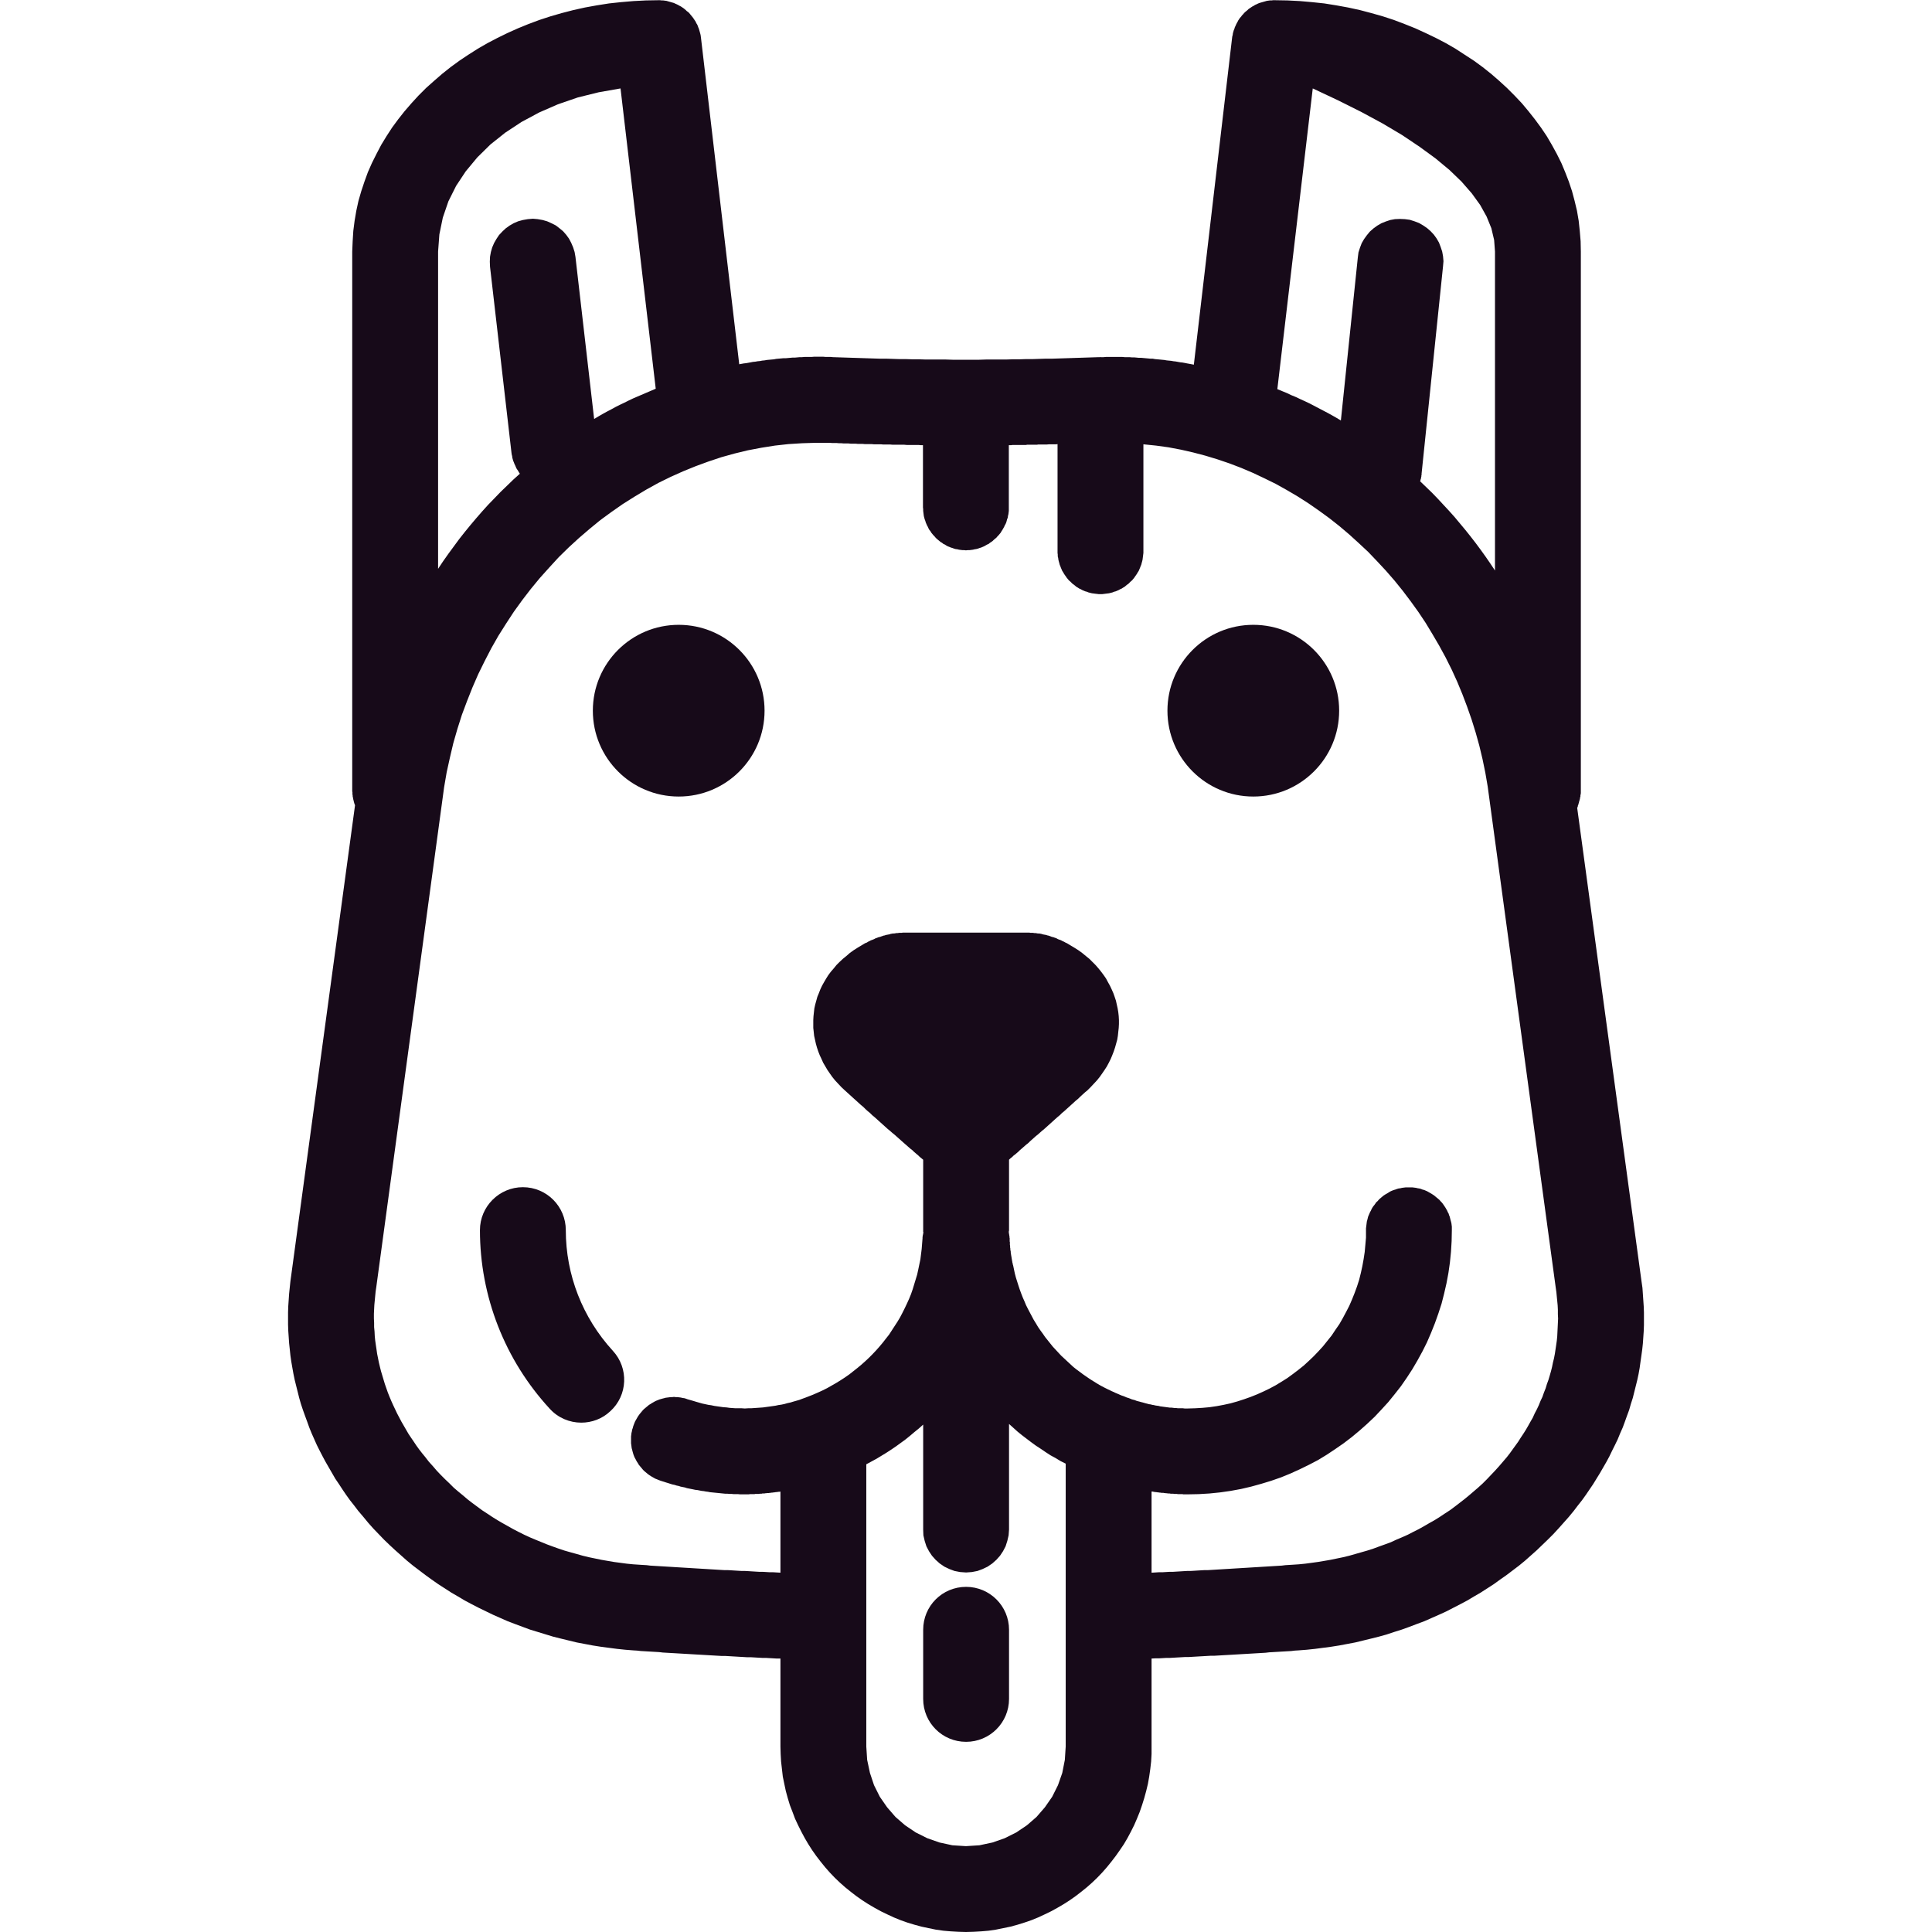
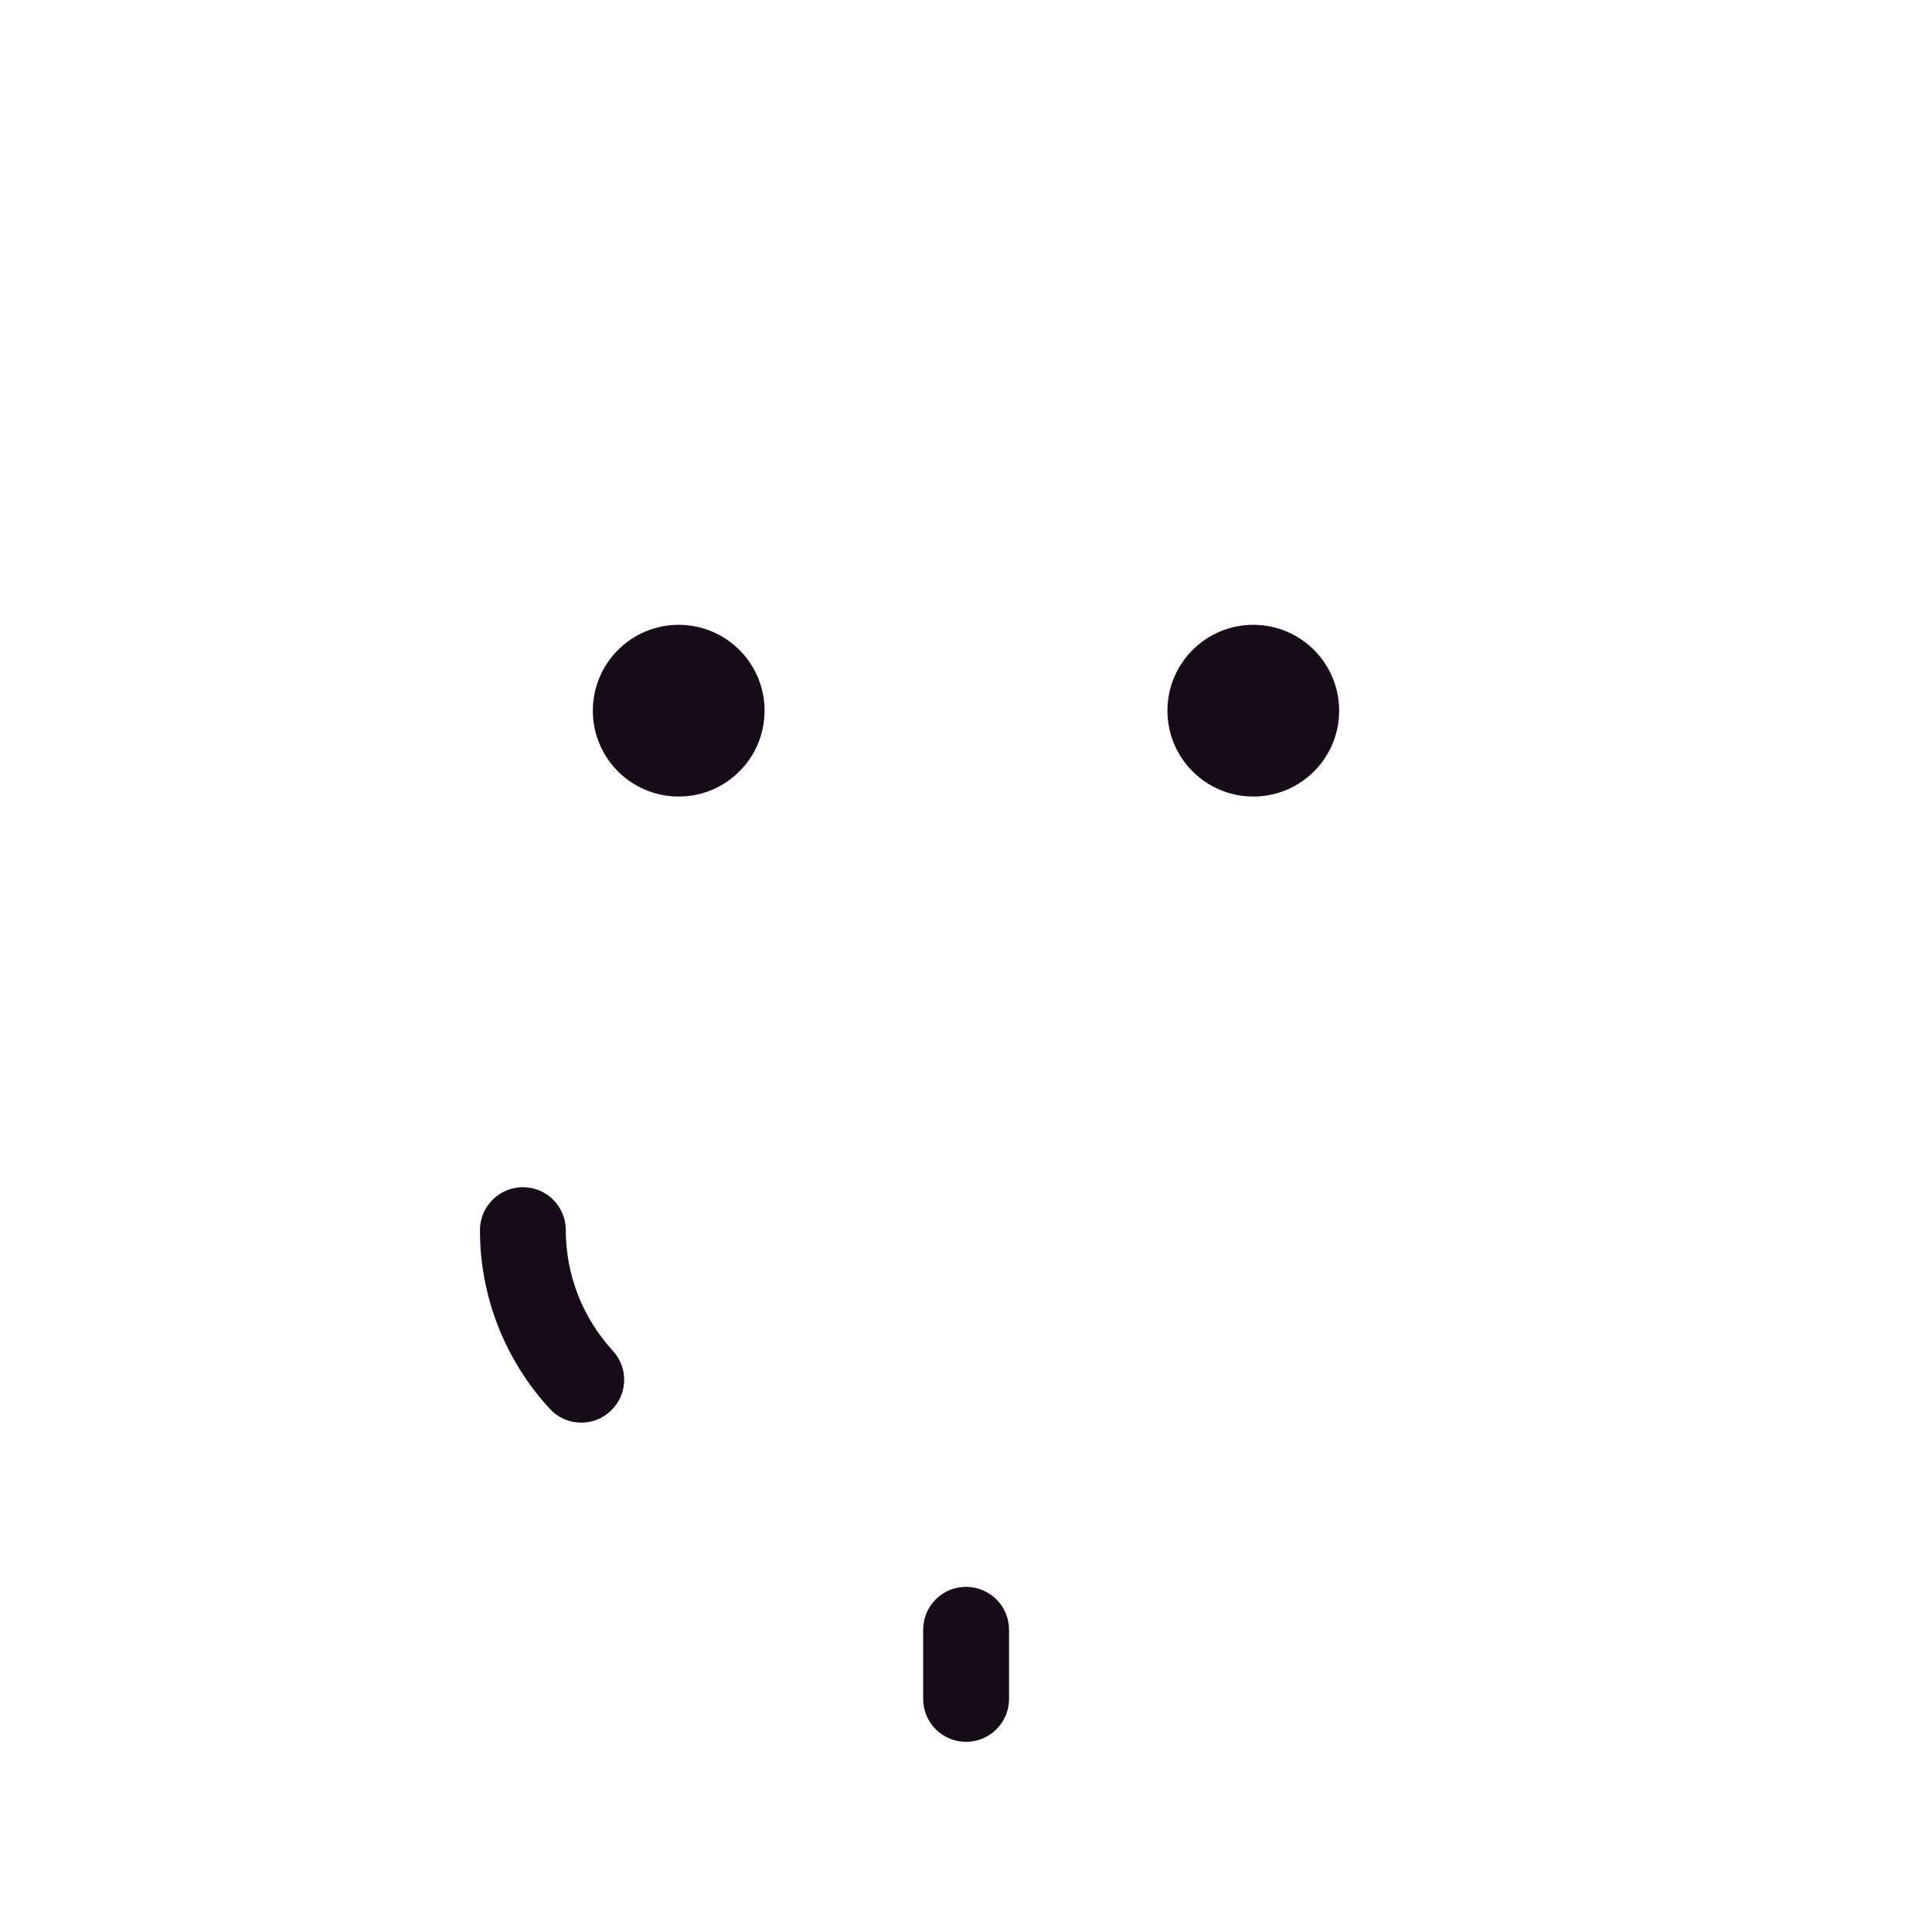
<svg xmlns="http://www.w3.org/2000/svg" xmlns:xlink="http://www.w3.org/1999/xlink" preserveAspectRatio="xMidYMid meet" viewBox="0 0 90.01 90.01" width="90.01" height="90.01">
  <defs>
    <path d="M24.36 55.31C23.26 55.31 22.36 56.21 22.36 57.31C22.36 60.4 23.52 63.36 25.61 65.63C26 66.06 26.54 66.28 27.08 66.28C27.56 66.28 28.05 66.11 28.43 65.75C29.25 65.01 29.3 63.74 28.55 62.93C27.14 61.39 26.36 59.4 26.36 57.31C26.36 56.21 25.47 55.31 24.36 55.31Z" id="c1dmIJLaPn" />
    <path d="M43.01 75.93C43.01 76.25 43.01 78.83 43.01 79.15C43.01 80.26 43.9 81.15 45.01 81.15C46.11 81.15 47.01 80.26 47.01 79.15C47.01 78.83 47.01 76.25 47.01 75.93C47.01 74.82 46.11 73.93 45.01 73.93C43.9 73.93 43.01 74.82 43.01 75.93Z" id="e1pbPUvsgK" />
-     <path d="M60.56 0.05L61.13 0.1L61.7 0.16L62.26 0.25L62.81 0.35L63.36 0.47L63.89 0.61L64.42 0.76L64.94 0.93L65.44 1.12L65.94 1.32L66.42 1.54L66.9 1.77L67.36 2.01L67.81 2.27L68.24 2.55L68.67 2.83L69.08 3.13L69.47 3.44L69.85 3.77L70.21 4.1L70.56 4.45L70.9 4.81L71.21 5.18L71.51 5.56L71.79 5.94L72.06 6.34L72.3 6.75L72.53 7.17L72.74 7.59L72.92 8.02L73.09 8.46L73.24 8.91L73.36 9.36L73.47 9.82L73.55 10.29L73.6 10.76L73.64 11.24L73.65 11.72L73.65 36.84L73.65 36.86L73.65 36.87L73.65 36.89L73.65 36.9L73.65 36.92L73.65 36.93L73.65 36.95L73.65 36.97L73.64 36.98L73.64 37L73.64 37.02L73.64 37.03L73.63 37.05L73.63 37.07L73.63 37.09L73.63 37.11L73.62 37.13L73.62 37.15L73.61 37.17L73.61 37.19L73.61 37.21L73.6 37.23L73.6 37.25L73.59 37.27L73.59 37.29L73.58 37.31L73.57 37.33L73.57 37.36L73.56 37.38L73.56 37.4L73.55 37.42L73.54 37.45L73.54 37.47L73.53 37.49L73.52 37.52L73.51 37.54L73.51 37.57L73.5 37.59L73.49 37.62L73.48 37.64L76.44 59.43L76.48 59.72L76.52 60L76.54 60.29L76.56 60.58L76.58 60.87L76.59 61.15L76.59 61.44L76.59 61.73L76.58 62.01L76.56 62.3L76.54 62.59L76.51 62.87L76.47 63.16L76.43 63.44L76.39 63.73L76.34 64.01L76.28 64.29L76.21 64.57L76.14 64.85L76.07 65.13L75.98 65.41L75.9 65.69L75.8 65.96L75.7 66.24L75.6 66.51L75.48 66.78L75.37 67.05L75.24 67.32L75.11 67.58L74.98 67.85L74.84 68.11L74.69 68.37L74.54 68.63L74.38 68.89L74.22 69.15L74.05 69.4L73.88 69.65L73.7 69.9L73.51 70.14L73.32 70.39L73.09 70.67L72.85 70.94L72.61 71.21L72.37 71.47L72.11 71.73L71.85 71.98L71.59 72.23L71.32 72.47L71.05 72.71L70.77 72.94L70.48 73.16L70.19 73.38L69.89 73.59L69.6 73.8L69.29 74L68.98 74.2L68.67 74.38L68.35 74.57L68.03 74.74L67.7 74.91L67.37 75.08L67.04 75.23L66.7 75.38L66.36 75.53L66.01 75.66L65.67 75.79L65.31 75.92L64.96 76.03L64.6 76.15L64.24 76.25L63.88 76.34L63.51 76.43L63.14 76.52L62.77 76.59L62.4 76.66L62.02 76.72L61.64 76.77L61.26 76.82L60.88 76.86L60.49 76.89L60.32 76.9L60.16 76.92L59.99 76.93L59.82 76.94L59.65 76.95L59.48 76.96L59.31 76.97L59.13 76.98L58.96 77L58.79 77.01L58.62 77.02L58.45 77.03L58.28 77.04L58.11 77.05L57.94 77.06L57.77 77.07L57.6 77.08L57.43 77.09L57.26 77.1L57.08 77.11L56.91 77.12L56.74 77.13L56.57 77.14L56.4 77.14L56.23 77.15L56.06 77.16L55.88 77.17L55.71 77.18L55.54 77.19L55.37 77.2L55.2 77.2L55.03 77.21L54.85 77.22L54.68 77.23L54.51 77.24L54.34 77.24L54.17 77.25L54 77.26L53.83 77.26L53.65 77.27L53.65 81.37L53.65 81.72L53.63 82.07L53.59 82.42L53.54 82.77L53.48 83.11L53.4 83.44L53.31 83.77L53.21 84.09L53.1 84.41L52.97 84.73L52.84 85.03L52.69 85.33L52.53 85.63L52.36 85.92L52.17 86.2L51.98 86.47L51.78 86.73L51.57 86.99L51.35 87.24L51.12 87.48L50.88 87.71L50.63 87.93L50.37 88.14L50.11 88.34L49.84 88.53L49.56 88.71L49.27 88.88L48.98 89.04L48.67 89.19L48.37 89.33L48.05 89.46L47.73 89.57L47.41 89.67L47.08 89.76L46.74 89.83L46.4 89.9L46.06 89.95L45.71 89.98L45.36 90L45 90.01L44.65 90L44.3 89.98L43.95 89.95L43.6 89.9L43.26 89.83L42.93 89.76L42.6 89.67L42.27 89.57L41.96 89.46L41.64 89.33L41.34 89.19L41.03 89.04L40.74 88.88L40.45 88.71L40.17 88.53L39.9 88.34L39.64 88.14L39.38 87.93L39.13 87.71L38.89 87.48L38.66 87.24L38.44 86.99L38.23 86.73L38.03 86.47L37.84 86.2L37.66 85.92L37.49 85.63L37.33 85.33L37.18 85.03L37.04 84.73L36.92 84.41L36.8 84.1L36.7 83.77L36.61 83.44L36.54 83.11L36.47 82.77L36.43 82.42L36.39 82.07L36.37 81.72L36.36 81.37L36.36 77.27L36.19 77.27L36.02 77.26L35.85 77.25L35.68 77.24L35.51 77.24L35.34 77.23L35.17 77.22L35 77.21L34.82 77.21L34.65 77.2L34.48 77.19L34.31 77.18L34.14 77.17L33.97 77.16L33.8 77.15L33.63 77.15L33.45 77.14L33.28 77.13L33.11 77.12L32.94 77.11L32.77 77.1L32.6 77.09L32.42 77.08L32.25 77.07L32.08 77.06L31.91 77.05L31.74 77.04L31.57 77.03L31.4 77.02L31.22 77.01L31.05 77L30.88 76.99L30.71 76.97L30.54 76.96L30.37 76.95L30.2 76.94L30.03 76.93L29.86 76.92L29.68 76.9L29.51 76.89L29.13 76.86L28.75 76.82L28.37 76.77L27.99 76.72L27.61 76.66L27.24 76.59L26.87 76.52L26.5 76.43L26.13 76.34L25.77 76.25L25.41 76.14L25.05 76.03L24.69 75.92L24.34 75.79L23.99 75.66L23.65 75.53L23.31 75.38L22.97 75.23L22.64 75.07L22.31 74.91L21.98 74.74L21.66 74.57L21.34 74.38L21.03 74.2L20.72 74L20.41 73.8L20.11 73.59L19.82 73.38L19.53 73.16L19.24 72.94L18.96 72.71L18.69 72.47L18.42 72.23L18.15 71.98L17.89 71.73L17.64 71.47L17.39 71.21L17.15 70.94L16.92 70.66L16.69 70.39L16.5 70.14L16.31 69.9L16.13 69.65L15.96 69.4L15.79 69.14L15.62 68.89L15.47 68.63L15.32 68.37L15.17 68.11L15.03 67.85L14.89 67.58L14.76 67.32L14.64 67.05L14.52 66.78L14.41 66.51L14.31 66.23L14.21 65.96L14.11 65.68L14.02 65.41L13.94 65.13L13.87 64.85L13.8 64.57L13.73 64.29L13.67 64L13.62 63.72L13.57 63.43L13.53 63.15L13.5 62.86L13.47 62.58L13.45 62.29L13.43 62L13.42 61.71L13.42 61.43L13.42 61.14L13.43 60.85L13.45 60.56L13.47 60.27L13.5 59.98L13.53 59.69L13.57 59.4L16.54 37.52L16.54 37.51L16.53 37.49L16.52 37.47L16.52 37.46L16.51 37.44L16.51 37.43L16.5 37.41L16.5 37.39L16.49 37.38L16.49 37.36L16.48 37.34L16.48 37.33L16.48 37.31L16.47 37.29L16.47 37.28L16.46 37.26L16.46 37.24L16.46 37.23L16.45 37.21L16.45 37.19L16.45 37.18L16.44 37.16L16.44 37.14L16.44 37.12L16.43 37.11L16.43 37.09L16.43 37.07L16.43 37.06L16.43 37.04L16.42 37.02L16.42 37L16.42 36.99L16.42 36.97L16.42 36.95L16.42 36.93L16.42 36.91L16.42 36.9L16.41 36.88L16.41 36.86L16.41 36.84L16.41 11.72L16.43 11.24L16.46 10.76L16.52 10.29L16.6 9.82L16.7 9.36L16.83 8.91L16.98 8.46L17.14 8.02L17.33 7.59L17.54 7.17L17.76 6.75L18.01 6.34L18.27 5.94L18.55 5.56L18.85 5.18L19.17 4.81L19.5 4.45L19.85 4.1L20.22 3.77L20.6 3.44L20.99 3.13L21.4 2.83L21.82 2.55L22.26 2.27L22.71 2.01L23.17 1.77L23.64 1.54L24.13 1.32L24.62 1.12L25.13 0.93L25.65 0.76L26.17 0.61L26.71 0.47L27.25 0.35L27.8 0.25L28.37 0.16L28.93 0.1L29.51 0.05L30.09 0.02L30.68 0.01L30.75 0.01L30.83 0.02L30.9 0.02L30.97 0.03L31.05 0.04L31.12 0.06L31.19 0.08L31.26 0.1L31.33 0.12L31.4 0.14L31.46 0.17L31.53 0.2L31.59 0.23L31.66 0.27L31.72 0.3L31.78 0.34L31.84 0.38L31.89 0.42L31.95 0.47L32 0.52L32.06 0.56L32.11 0.61L32.16 0.67L32.2 0.72L32.25 0.78L32.29 0.83L32.33 0.89L32.37 0.95L32.41 1.01L32.44 1.08L32.48 1.14L32.51 1.21L32.53 1.27L32.56 1.34L32.58 1.41L32.6 1.48L32.62 1.55L32.64 1.63L32.65 1.7L32.66 1.78L34.44 16.97L34.55 16.95L34.66 16.93L34.76 16.92L34.87 16.9L34.98 16.88L35.08 16.86L35.19 16.85L35.3 16.83L35.41 16.82L35.51 16.8L35.62 16.79L35.73 16.77L35.84 16.76L35.95 16.75L36.06 16.74L36.16 16.72L36.27 16.71L36.38 16.7L36.49 16.69L36.6 16.69L36.71 16.68L36.82 16.67L36.93 16.66L37.04 16.66L37.15 16.65L37.26 16.64L37.37 16.64L37.48 16.63L37.59 16.63L37.7 16.63L37.81 16.63L37.92 16.62L38.03 16.62L38.14 16.62L38.25 16.62L38.36 16.62L38.47 16.63L38.59 16.63L38.7 16.63L38.81 16.64L39.12 16.65L39.43 16.66L39.73 16.67L40.04 16.68L40.35 16.69L40.66 16.7L40.97 16.71L41.28 16.71L41.59 16.72L41.9 16.73L42.21 16.73L42.52 16.74L42.83 16.74L43.14 16.75L43.45 16.75L43.76 16.75L44.07 16.75L44.38 16.76L44.69 16.76L45 16.76L45.31 16.76L45.62 16.76L45.93 16.75L46.24 16.75L46.55 16.75L46.86 16.75L47.17 16.74L47.48 16.74L47.79 16.73L48.1 16.73L48.41 16.72L48.72 16.71L49.03 16.71L49.34 16.7L49.65 16.69L49.96 16.68L50.26 16.67L50.57 16.66L50.88 16.65L51.19 16.64L51.2 16.64L51.22 16.64L51.24 16.64L51.25 16.64L51.26 16.63L51.27 16.63L51.28 16.64L51.29 16.64L51.29 16.64L51.3 16.64L51.41 16.64L51.52 16.63L51.63 16.63L51.74 16.63L51.85 16.63L51.96 16.63L52.07 16.63L52.18 16.63L52.29 16.63L52.4 16.64L52.51 16.64L52.62 16.64L52.73 16.65L52.84 16.65L52.95 16.66L53.05 16.67L53.16 16.67L53.27 16.68L53.38 16.69L53.49 16.7L53.59 16.71L53.7 16.71L53.81 16.73L53.92 16.74L54.03 16.75L54.13 16.76L54.24 16.77L54.35 16.79L54.45 16.8L54.56 16.81L54.67 16.83L54.77 16.84L54.88 16.86L54.99 16.88L55.09 16.89L55.2 16.91L55.3 16.93L55.41 16.95L55.52 16.97L55.62 16.99L57.4 1.78L57.41 1.7L57.43 1.63L57.44 1.55L57.46 1.48L57.48 1.41L57.51 1.34L57.53 1.27L57.56 1.21L57.59 1.14L57.62 1.08L57.66 1.01L57.69 0.95L57.73 0.89L57.77 0.83L57.82 0.78L57.86 0.72L57.91 0.67L57.96 0.61L58.01 0.56L58.06 0.52L58.12 0.47L58.17 0.42L58.23 0.38L58.29 0.34L58.35 0.3L58.41 0.27L58.47 0.23L58.54 0.2L58.6 0.17L58.67 0.14L58.74 0.12L58.81 0.1L58.88 0.08L58.95 0.06L59.02 0.04L59.09 0.03L59.16 0.02L59.24 0.02L59.31 0.01L59.39 0.01L59.98 0.02L60.56 0.05ZM46.99 71.53L46.93 71.79L46.85 72.04L46.73 72.27L46.59 72.48L46.42 72.67L46.23 72.84L46.01 72.99L45.78 73.1L45.54 73.19L45.28 73.24L45.01 73.26L44.73 73.24L44.47 73.19L44.23 73.1L44 72.99L43.78 72.84L43.59 72.67L43.42 72.48L43.28 72.27L43.16 72.04L43.08 71.79L43.02 71.53L43.01 71.26L43.01 66.37L42.81 66.55L42.6 66.72L42.4 66.89L42.19 67.06L41.97 67.22L41.75 67.38L41.53 67.53L41.3 67.68L41.07 67.82L40.84 67.96L40.6 68.09L40.36 68.22L40.36 81.37L40.4 81.99L40.53 82.6L40.72 83.17L40.99 83.71L41.33 84.2L41.72 84.65L42.17 85.04L42.66 85.37L43.2 85.64L43.77 85.84L44.37 85.97L45 86.01L45.63 85.97L46.24 85.84L46.81 85.64L47.35 85.37L47.84 85.04L48.29 84.65L48.68 84.2L49.02 83.71L49.29 83.17L49.49 82.6L49.61 81.99L49.65 81.37L49.65 68.19L49.41 68.07L49.18 67.93L48.94 67.8L48.71 67.65L48.49 67.5L48.26 67.35L48.04 67.19L47.83 67.03L47.62 66.87L47.41 66.7L47.21 66.52L47.01 66.34L47.01 71.26L46.99 71.53ZM53.98 73.25L54.15 73.25L54.31 73.24L54.48 73.23L54.64 73.23L54.8 73.22L54.97 73.21L55.13 73.2L55.3 73.19L55.46 73.19L55.63 73.18L55.79 73.17L55.95 73.16L56.12 73.15L56.28 73.15L56.45 73.14L56.61 73.13L56.77 73.12L56.94 73.11L57.1 73.1L57.27 73.09L57.43 73.08L57.59 73.07L57.76 73.06L57.92 73.05L58.09 73.04L58.25 73.03L58.41 73.02L58.58 73.01L58.74 73L58.9 72.99L59.07 72.98L59.23 72.97L59.39 72.96L59.56 72.95L59.72 72.94L59.88 72.92L60.04 72.91L60.21 72.9L60.51 72.88L60.81 72.85L61.11 72.81L61.4 72.77L61.7 72.72L61.99 72.67L62.28 72.61L62.57 72.55L62.86 72.48L63.14 72.4L63.42 72.32L63.7 72.24L63.98 72.15L64.25 72.05L64.53 71.95L64.8 71.85L65.06 71.73L65.32 71.62L65.59 71.5L65.84 71.37L66.1 71.24L66.35 71.1L66.59 70.96L66.84 70.82L67.08 70.67L67.32 70.51L67.55 70.36L67.78 70.19L68 70.02L68.22 69.85L68.44 69.67L68.65 69.49L68.86 69.31L69.07 69.12L69.27 68.92L69.46 68.72L69.65 68.52L69.84 68.31L70.02 68.1L70.2 67.89L70.34 67.71L70.47 67.53L70.6 67.35L70.73 67.17L70.85 66.98L70.97 66.8L71.09 66.61L71.2 66.42L71.3 66.24L71.41 66.05L71.5 65.85L71.6 65.66L71.69 65.47L71.77 65.27L71.86 65.08L71.93 64.88L72.01 64.68L72.07 64.48L72.14 64.29L72.2 64.09L72.26 63.88L72.31 63.68L72.35 63.48L72.4 63.28L72.44 63.07L72.47 62.87L72.5 62.67L72.53 62.46L72.55 62.26L72.56 62.05L72.57 61.85L72.58 61.64L72.59 61.43L72.58 61.23L72.58 61.02L72.57 60.82L72.55 60.61L72.53 60.41L72.51 60.2L72.48 59.99L69.31 36.64L69.2 36L69.07 35.37L68.92 34.74L68.75 34.13L68.56 33.52L68.35 32.92L68.13 32.34L67.89 31.76L67.63 31.19L67.35 30.63L67.05 30.08L66.74 29.55L66.42 29.02L66.08 28.51L65.72 28.01L65.35 27.52L64.97 27.05L64.57 26.59L64.16 26.15L63.74 25.71L63.3 25.3L62.86 24.9L62.4 24.51L61.93 24.14L61.45 23.79L60.96 23.45L60.46 23.13L59.95 22.83L59.43 22.54L58.9 22.28L58.37 22.03L57.83 21.8L57.28 21.59L56.72 21.4L56.16 21.23L55.59 21.08L55.02 20.95L54.44 20.84L53.86 20.76L53.27 20.7L53.27 25.68L53.27 25.76L53.26 25.84L53.25 25.92L53.24 26L53.23 26.08L53.21 26.16L53.19 26.23L53.17 26.31L53.14 26.38L53.11 26.46L53.08 26.53L53.05 26.6L53.01 26.66L52.97 26.73L52.93 26.79L52.88 26.86L52.84 26.92L52.79 26.98L52.74 27.04L52.68 27.09L52.63 27.14L52.57 27.2L52.51 27.24L52.45 27.29L52.39 27.34L52.32 27.38L52.26 27.42L52.19 27.45L52.12 27.49L52.05 27.52L51.98 27.55L51.9 27.57L51.83 27.6L51.75 27.62L51.67 27.64L51.59 27.65L51.51 27.66L51.43 27.67L51.35 27.68L51.27 27.68L51.19 27.68L51.11 27.67L51.02 27.66L50.95 27.65L50.87 27.64L50.79 27.62L50.71 27.6L50.64 27.57L50.56 27.55L50.49 27.52L50.42 27.49L50.35 27.45L50.28 27.42L50.22 27.38L50.15 27.34L50.09 27.29L50.03 27.24L49.97 27.2L49.91 27.14L49.86 27.09L49.8 27.04L49.75 26.98L49.7 26.92L49.66 26.86L49.61 26.79L49.57 26.73L49.53 26.66L49.49 26.6L49.46 26.53L49.43 26.46L49.4 26.38L49.37 26.31L49.35 26.23L49.33 26.16L49.31 26.08L49.3 26L49.28 25.92L49.28 25.84L49.27 25.76L49.27 25.68L49.27 20.69L49.21 20.7L49.16 20.7L49.1 20.7L49.04 20.7L48.99 20.7L48.93 20.7L48.87 20.7L48.76 20.71L48.7 20.71L48.65 20.71L48.59 20.71L48.53 20.71L48.48 20.71L48.42 20.71L48.36 20.71L48.31 20.72L48.25 20.72L48.19 20.72L48.14 20.72L48.08 20.72L48.02 20.72L47.97 20.72L47.91 20.72L47.85 20.72L47.8 20.73L47.74 20.73L47.68 20.73L47.63 20.73L47.57 20.73L47.51 20.73L47.46 20.73L47.4 20.73L47.34 20.73L47.29 20.73L47.23 20.73L47.17 20.73L47.12 20.74L47.06 20.74L47 20.74L47 23.64L47 23.72L47 23.8L46.99 23.88L46.98 23.96L46.96 24.04L46.95 24.12L46.92 24.19L46.9 24.27L46.88 24.34L46.85 24.41L46.81 24.48L46.78 24.55L46.74 24.62L46.7 24.69L46.66 24.75L46.62 24.82L46.57 24.88L46.52 24.94L46.47 24.99L46.42 25.05L46.36 25.1L46.3 25.15L46.25 25.2L46.18 25.25L46.12 25.29L46.06 25.34L45.99 25.37L45.92 25.41L45.85 25.45L45.78 25.48L45.71 25.51L45.64 25.53L45.56 25.56L45.48 25.58L45.41 25.59L45.33 25.61L45.25 25.62L45.17 25.63L45.09 25.63L45 25.64L44.92 25.63L44.84 25.63L44.76 25.62L44.68 25.61L44.6 25.59L44.52 25.58L44.45 25.56L44.37 25.53L44.3 25.51L44.23 25.48L44.15 25.45L44.08 25.41L44.02 25.37L43.95 25.34L43.89 25.29L43.82 25.25L43.76 25.2L43.7 25.15L43.64 25.1L43.59 25.05L43.54 24.99L43.49 24.94L43.44 24.88L43.39 24.82L43.35 24.75L43.3 24.69L43.26 24.62L43.23 24.55L43.19 24.48L43.16 24.41L43.13 24.34L43.11 24.27L43.08 24.19L43.06 24.12L43.04 24.04L43.03 23.96L43.02 23.88L43.01 23.8L43.01 23.72L43 23.64L43 20.74L42.89 20.74L42.79 20.73L42.68 20.73L42.57 20.73L42.46 20.73L42.35 20.73L42.24 20.73L42.13 20.72L42.02 20.72L41.92 20.72L41.81 20.72L41.7 20.72L41.59 20.72L41.48 20.71L41.37 20.71L41.26 20.71L41.15 20.71L41.05 20.7L40.94 20.7L40.83 20.7L40.72 20.7L40.61 20.69L40.5 20.69L40.39 20.69L40.29 20.69L40.18 20.68L40.07 20.68L39.96 20.68L39.85 20.67L39.74 20.67L39.63 20.67L39.53 20.66L39.42 20.66L39.31 20.66L39.2 20.65L39.09 20.65L38.98 20.64L38.88 20.64L38.77 20.64L38.66 20.63L38.01 20.63L37.37 20.65L36.73 20.69L36.1 20.76L35.47 20.86L34.84 20.98L34.22 21.13L33.61 21.3L33.01 21.5L32.41 21.72L31.82 21.96L31.24 22.22L30.67 22.5L30.11 22.81L29.56 23.14L29.02 23.48L28.49 23.85L27.97 24.23L27.47 24.64L26.98 25.06L26.5 25.5L26.03 25.96L25.59 26.44L25.15 26.93L24.73 27.44L24.33 27.96L23.94 28.5L23.58 29.05L23.22 29.62L22.89 30.2L22.58 30.8L22.28 31.41L22.01 32.03L21.76 32.66L21.52 33.3L21.31 33.96L21.12 34.62L20.96 35.3L20.81 35.98L20.69 36.68L17.53 59.97L17.5 60.17L17.48 60.38L17.46 60.59L17.44 60.8L17.43 61L17.42 61.21L17.42 61.42L17.43 61.63L17.43 61.83L17.45 62.04L17.46 62.25L17.48 62.45L17.51 62.66L17.54 62.86L17.57 63.07L17.61 63.27L17.65 63.47L17.7 63.68L17.75 63.88L17.81 64.08L17.87 64.28L17.93 64.48L18 64.68L18.07 64.88L18.15 65.08L18.23 65.27L18.32 65.47L18.41 65.66L18.5 65.85L18.6 66.04L18.7 66.23L18.81 66.42L18.92 66.61L19.03 66.8L19.15 66.98L19.28 67.17L19.4 67.35L19.53 67.53L19.67 67.71L19.81 67.88L19.98 68.1L20.17 68.31L20.35 68.52L20.54 68.72L20.74 68.92L20.94 69.11L21.14 69.31L21.35 69.49L21.57 69.67L21.78 69.85L22 70.02L22.23 70.19L22.46 70.36L22.69 70.51L22.93 70.67L23.17 70.82L23.41 70.96L23.66 71.1L23.91 71.24L24.16 71.37L24.42 71.5L24.68 71.62L24.94 71.73L25.21 71.84L25.48 71.95L25.75 72.05L26.03 72.15L26.3 72.24L26.58 72.32L26.87 72.4L27.15 72.48L27.44 72.55L27.73 72.61L28.02 72.67L28.31 72.72L28.6 72.77L28.9 72.81L29.2 72.85L29.5 72.88L29.8 72.9L29.96 72.91L30.13 72.92L30.29 72.94L30.45 72.95L30.62 72.96L30.78 72.97L30.95 72.98L31.11 72.99L31.28 73L31.44 73.01L31.6 73.02L31.77 73.03L31.93 73.04L32.1 73.05L32.26 73.06L32.42 73.07L32.59 73.08L32.75 73.09L32.92 73.1L33.08 73.11L33.25 73.12L33.41 73.13L33.57 73.14L33.74 73.15L33.9 73.15L34.07 73.16L34.23 73.17L34.39 73.18L34.56 73.19L34.72 73.19L34.89 73.2L35.05 73.21L35.21 73.22L35.38 73.23L35.54 73.23L35.71 73.24L35.87 73.25L36.03 73.25L36.2 73.26L36.36 73.27L36.36 69.49L36.32 69.5L36.28 69.5L36.23 69.51L36.19 69.51L36.15 69.52L36.11 69.52L36.07 69.53L36.03 69.53L35.98 69.54L35.94 69.54L35.9 69.55L35.86 69.55L35.82 69.56L35.78 69.56L35.73 69.56L35.69 69.57L35.65 69.57L35.61 69.58L35.57 69.58L35.52 69.58L35.48 69.59L35.44 69.59L35.4 69.59L35.36 69.6L35.31 69.6L35.27 69.6L35.23 69.6L35.19 69.6L35.15 69.61L35.1 69.61L35.06 69.61L35.02 69.61L34.98 69.61L34.93 69.61L34.89 69.62L34.85 69.62L34.81 69.62L34.77 69.62L34.72 69.62L34.68 69.62L34.58 69.62L34.48 69.62L34.38 69.61L34.28 69.61L34.18 69.61L34.08 69.6L33.98 69.6L33.88 69.59L33.78 69.59L33.68 69.58L33.58 69.57L33.48 69.56L33.38 69.55L33.28 69.54L33.18 69.53L33.08 69.52L32.98 69.5L32.89 69.49L32.79 69.47L32.69 69.46L32.59 69.44L32.49 69.42L32.39 69.41L32.3 69.39L32.2 69.37L32.1 69.35L32 69.33L31.91 69.3L31.81 69.28L31.71 69.26L31.62 69.23L31.52 69.21L31.43 69.18L31.33 69.16L31.23 69.13L31.14 69.1L31.04 69.07L30.95 69.04L30.85 69.01L30.76 68.98L30.68 68.95L30.61 68.92L30.53 68.89L30.46 68.85L30.39 68.81L30.32 68.77L30.26 68.73L30.19 68.68L30.13 68.63L30.07 68.58L30.01 68.53L29.96 68.48L29.91 68.42L29.86 68.36L29.81 68.3L29.76 68.24L29.72 68.17L29.68 68.11L29.64 68.04L29.61 67.98L29.57 67.91L29.54 67.84L29.51 67.76L29.49 67.69L29.47 67.62L29.45 67.54L29.43 67.47L29.42 67.39L29.41 67.31L29.4 67.24L29.4 67.16L29.4 67.08L29.4 67L29.4 66.92L29.41 66.84L29.42 66.76L29.44 66.68L29.45 66.61L29.48 66.53L29.5 66.45L29.53 66.37L29.56 66.29L29.59 66.22L29.63 66.15L29.67 66.08L29.71 66.01L29.75 65.95L29.8 65.88L29.85 65.82L29.9 65.76L29.95 65.7L30 65.65L30.06 65.6L30.12 65.55L30.18 65.5L30.24 65.45L30.31 65.41L30.37 65.37L30.44 65.33L30.51 65.29L30.57 65.26L30.65 65.23L30.72 65.2L30.79 65.18L30.86 65.16L30.94 65.14L31.01 65.12L31.09 65.11L31.17 65.1L31.24 65.09L31.32 65.09L31.4 65.08L31.48 65.09L31.56 65.09L31.64 65.1L31.72 65.11L31.8 65.13L31.88 65.14L31.95 65.16L32.03 65.19L32.17 65.23L32.31 65.27L32.44 65.31L32.58 65.35L32.72 65.39L32.86 65.42L33 65.45L33.14 65.47L33.28 65.5L33.42 65.52L33.56 65.54L33.7 65.56L33.85 65.57L33.99 65.59L34.13 65.6L34.27 65.61L34.42 65.61L34.56 65.61L34.7 65.62L34.85 65.61L34.99 65.61L35.13 65.6L35.28 65.59L35.42 65.58L35.56 65.57L35.7 65.55L35.85 65.53L35.99 65.51L36.13 65.49L36.27 65.46L36.41 65.44L36.55 65.41L36.69 65.37L36.83 65.34L36.96 65.3L37.1 65.26L37.24 65.22L37.37 65.17L37.51 65.12L37.64 65.07L37.87 64.98L38.1 64.88L38.32 64.78L38.54 64.67L38.75 64.55L38.96 64.43L39.17 64.3L39.37 64.17L39.57 64.03L39.76 63.88L39.95 63.73L40.13 63.58L40.31 63.42L40.48 63.26L40.65 63.09L40.82 62.91L40.97 62.74L41.13 62.55L41.27 62.37L41.42 62.18L41.55 61.98L41.68 61.78L41.81 61.58L41.93 61.38L42.04 61.17L42.15 60.95L42.25 60.74L42.35 60.52L42.44 60.3L42.52 60.07L42.59 59.84L42.66 59.61L42.73 59.38L42.78 59.15L42.83 58.91L42.88 58.67L42.91 58.43L42.94 58.19L42.96 57.94L42.98 57.69L42.98 57.68L42.98 57.67L42.98 57.66L42.98 57.65L42.98 57.63L42.98 57.62L42.99 57.6L42.99 57.59L42.99 57.57L42.99 57.55L43 57.54L43 57.52L43.01 57.48L43.01 57.46L43.02 57.42L43.02 57.42L43.02 57.41L43.02 57.41L43.01 57.39L43.01 57.36L43.01 57.35L43.01 57.34L43.01 57.33L43.01 57.32L43.01 57.31L43.01 54.03L42.95 53.98L42.9 53.94L42.84 53.89L42.78 53.83L42.72 53.78L42.65 53.72L42.58 53.66L42.51 53.59L42.43 53.53L42.35 53.46L42.27 53.39L42.19 53.32L42.11 53.25L42.02 53.17L41.93 53.09L41.84 53.01L41.75 52.93L41.66 52.85L41.56 52.77L41.46 52.68L41.36 52.6L41.26 52.51L41.16 52.42L41.06 52.33L40.96 52.24L40.85 52.14L40.75 52.05L40.64 51.96L40.54 51.86L40.43 51.77L40.32 51.67L40.22 51.57L40.11 51.48L40 51.38L39.89 51.28L39.79 51.19L39.68 51.09L39.57 50.99L39.46 50.89L39.36 50.8L39.2 50.65L39.05 50.49L38.91 50.34L38.78 50.18L38.66 50.01L38.55 49.85L38.45 49.68L38.35 49.51L38.27 49.33L38.19 49.16L38.12 48.98L38.06 48.8L38.01 48.62L37.97 48.44L37.93 48.26L37.91 48.07L37.89 47.89L37.89 47.71L37.89 47.52L37.9 47.34L37.92 47.16L37.94 46.98L37.98 46.8L38.03 46.62L38.08 46.44L38.15 46.27L38.22 46.09L38.3 45.92L38.39 45.76L38.49 45.59L38.59 45.43L38.71 45.27L38.84 45.12L38.97 44.96L39.11 44.82L39.27 44.67L39.43 44.54L39.59 44.4L39.77 44.27L39.96 44.15L40.01 44.12L40.06 44.09L40.11 44.06L40.16 44.03L40.21 44L40.26 43.97L40.31 43.94L40.37 43.92L40.42 43.89L40.47 43.86L40.52 43.84L40.57 43.81L40.63 43.79L40.68 43.77L40.73 43.75L40.78 43.72L40.84 43.7L40.89 43.68L40.94 43.66L41 43.65L41.05 43.63L41.11 43.61L41.16 43.59L41.22 43.58L41.27 43.56L41.33 43.55L41.38 43.54L41.44 43.53L41.49 43.51L41.55 43.5L41.6 43.49L41.66 43.49L41.72 43.48L41.77 43.47L41.83 43.47L41.89 43.46L41.94 43.46L42 43.46L42.06 43.45L42.11 43.45L47.9 43.45L47.96 43.45L48.01 43.46L48.07 43.46L48.13 43.46L48.18 43.47L48.24 43.47L48.3 43.48L48.35 43.49L48.41 43.49L48.47 43.5L48.52 43.51L48.58 43.53L48.63 43.54L48.69 43.55L48.74 43.56L48.8 43.58L48.85 43.59L48.91 43.61L48.96 43.63L49.01 43.65L49.07 43.66L49.12 43.68L49.18 43.7L49.23 43.72L49.28 43.75L49.33 43.77L49.39 43.79L49.44 43.81L49.49 43.84L49.54 43.86L49.6 43.89L49.65 43.92L49.7 43.94L49.75 43.97L49.8 44L49.85 44.03L49.9 44.06L49.95 44.09L50 44.12L50.05 44.15L50.24 44.27L50.42 44.4L50.59 44.54L50.75 44.67L50.9 44.82L51.04 44.96L51.18 45.12L51.3 45.27L51.42 45.43L51.53 45.59L51.62 45.76L51.71 45.92L51.79 46.09L51.87 46.27L51.93 46.44L51.99 46.62L52.03 46.8L52.07 46.98L52.1 47.16L52.12 47.34L52.13 47.52L52.13 47.71L52.12 47.89L52.1 48.07L52.08 48.26L52.05 48.44L52 48.62L51.95 48.8L51.89 48.98L51.82 49.16L51.75 49.33L51.66 49.51L51.57 49.68L51.46 49.85L51.35 50.01L51.23 50.18L51.1 50.34L50.96 50.49L50.81 50.65L50.66 50.8L50.55 50.89L50.44 50.99L50.33 51.09L50.23 51.19L50.12 51.28L50.01 51.38L49.9 51.48L49.8 51.57L49.69 51.67L49.58 51.77L49.47 51.86L49.37 51.96L49.26 52.05L49.16 52.14L49.05 52.24L48.95 52.33L48.85 52.42L48.75 52.51L48.65 52.6L48.55 52.68L48.45 52.77L48.36 52.85L48.26 52.93L48.17 53.01L48.08 53.09L47.99 53.17L47.91 53.25L47.82 53.32L47.74 53.39L47.66 53.46L47.58 53.53L47.51 53.59L47.44 53.66L47.37 53.72L47.3 53.78L47.23 53.83L47.17 53.89L47.11 53.94L47.06 53.98L47.01 54.03L47.01 57.31L47.01 57.32L47.01 57.33L47.01 57.33L47.01 57.34L47 57.35L47 57.39L47 57.4L47 57.41L47 57.42L47 57.44L47.01 57.47L47.01 57.49L47.01 57.5L47.02 57.53L47.02 57.55L47.02 57.57L47.03 57.58L47.03 57.61L47.03 57.61L47.03 57.63L47.03 57.64L47.03 57.66L47.04 57.67L47.04 57.68L47.04 57.7L47.04 57.71L47.04 57.74L47.04 57.77L47.04 57.81L47.04 57.84L47.05 57.87L47.05 57.9L47.05 57.93L47.05 57.97L47.05 58L47.06 58.03L47.06 58.06L47.06 58.09L47.06 58.12L47.07 58.16L47.07 58.19L47.07 58.22L47.08 58.25L47.08 58.28L47.09 58.31L47.09 58.34L47.09 58.37L47.1 58.4L47.1 58.44L47.11 58.47L47.11 58.5L47.12 58.53L47.12 58.56L47.13 58.59L47.13 58.62L47.14 58.65L47.14 58.68L47.15 58.71L47.15 58.74L47.16 58.77L47.16 58.8L47.17 58.83L47.18 58.86L47.18 58.89L47.19 58.92L47.2 58.95L47.24 59.14L47.28 59.33L47.33 59.52L47.39 59.71L47.45 59.9L47.51 60.08L47.58 60.27L47.65 60.45L47.73 60.63L47.8 60.8L47.89 60.98L47.98 61.15L48.07 61.32L48.16 61.49L48.26 61.65L48.36 61.82L48.47 61.98L48.58 62.13L48.69 62.29L48.81 62.44L48.93 62.59L49.05 62.74L49.18 62.88L49.31 63.02L49.44 63.16L49.58 63.29L49.72 63.42L49.86 63.55L50 63.68L50.15 63.8L50.3 63.91L50.46 64.03L50.62 64.14L50.78 64.25L50.94 64.35L51.1 64.45L51.27 64.55L51.44 64.64L51.62 64.73L51.79 64.81L51.8 64.82L51.82 64.82L51.83 64.83L51.85 64.84L51.88 64.85L51.91 64.86L51.93 64.88L51.95 64.88L51.98 64.9L52.01 64.91L52.02 64.91L52.03 64.92L52.06 64.93L52.08 64.94L52.1 64.95L52.13 64.96L52.15 64.97L52.17 64.98L52.19 64.99L52.2 64.99L52.22 65L52.24 65.01L52.27 65.02L52.3 65.03L52.33 65.04L52.36 65.05L52.43 65.08L52.5 65.11L52.57 65.13L52.65 65.16L52.72 65.19L52.79 65.21L52.87 65.23L52.94 65.26L53.01 65.28L53.09 65.3L53.16 65.32L53.24 65.34L53.31 65.36L53.38 65.38L53.46 65.4L53.53 65.42L53.61 65.43L53.68 65.45L53.75 65.46L53.83 65.48L53.9 65.49L53.98 65.5L54.05 65.52L54.13 65.53L54.2 65.54L54.28 65.55L54.35 65.56L54.43 65.57L54.5 65.58L54.58 65.58L54.66 65.59L54.73 65.6L54.81 65.6L54.88 65.61L54.96 65.61L55.04 65.61L55.11 65.61L55.19 65.62L55.26 65.62L55.34 65.62L55.68 65.61L56.02 65.59L56.35 65.56L56.69 65.51L57.01 65.45L57.33 65.38L57.65 65.29L57.96 65.19L58.27 65.08L58.57 64.96L58.86 64.83L59.15 64.69L59.43 64.54L59.71 64.37L59.98 64.2L60.24 64.01L60.49 63.82L60.74 63.62L60.98 63.4L61.21 63.18L61.43 62.95L61.64 62.72L61.84 62.47L62.04 62.22L62.22 61.95L62.4 61.69L62.56 61.41L62.71 61.13L62.86 60.84L62.99 60.54L63.11 60.24L63.22 59.94L63.32 59.63L63.4 59.31L63.47 58.99L63.53 58.66L63.58 58.33L63.61 58L63.64 57.66L63.64 57.32L63.64 57.23L63.65 57.15L63.66 57.07L63.67 56.99L63.68 56.91L63.7 56.84L63.72 56.76L63.74 56.68L63.77 56.61L63.8 56.54L63.83 56.47L63.87 56.4L63.9 56.33L63.94 56.26L63.98 56.2L64.03 56.14L64.08 56.07L64.12 56.01L64.18 55.96L64.23 55.9L64.28 55.85L64.34 55.8L64.4 55.75L64.46 55.7L64.52 55.66L64.59 55.62L64.66 55.58L64.72 55.54L64.79 55.5L64.86 55.47L64.94 55.44L65.01 55.42L65.09 55.39L65.16 55.37L65.24 55.36L65.32 55.34L65.4 55.33L65.48 55.32L65.56 55.32L65.64 55.32L65.72 55.32L65.81 55.32L65.89 55.33L65.97 55.34L66.05 55.36L66.12 55.37L66.2 55.39L66.27 55.42L66.35 55.44L66.42 55.47L66.49 55.5L66.56 55.54L66.63 55.58L66.7 55.62L66.76 55.66L66.82 55.7L66.88 55.75L66.94 55.8L67 55.85L67.06 55.9L67.11 55.96L67.16 56.01L67.21 56.07L67.26 56.14L67.3 56.2L67.34 56.26L67.38 56.33L67.42 56.4L67.45 56.47L67.49 56.54L67.51 56.61L67.54 56.68L67.56 56.76L67.58 56.84L67.6 56.91L67.62 56.99L67.63 57.07L67.64 57.15L67.64 57.23L67.64 57.32L67.63 57.82L67.6 58.32L67.55 58.82L67.48 59.31L67.39 59.79L67.28 60.27L67.16 60.74L67.01 61.2L66.85 61.65L66.67 62.1L66.48 62.54L66.27 62.96L66.04 63.38L65.8 63.79L65.54 64.19L65.27 64.58L64.98 64.95L64.68 65.32L64.36 65.67L64.04 66.01L63.69 66.34L63.34 66.65L62.98 66.95L62.6 67.24L62.21 67.51L61.82 67.77L61.41 68.02L60.99 68.24L60.56 68.45L60.12 68.65L59.68 68.83L59.22 68.99L58.76 69.13L58.29 69.26L57.82 69.37L57.33 69.46L56.84 69.53L56.35 69.58L55.85 69.61L55.34 69.62L55.3 69.62L55.26 69.62L55.21 69.62L55.17 69.62L55.13 69.62L55.09 69.61L55.04 69.61L55 69.61L54.96 69.61L54.92 69.61L54.87 69.61L54.83 69.6L54.79 69.6L54.75 69.6L54.7 69.6L54.66 69.59L54.62 69.59L54.58 69.59L54.54 69.59L54.49 69.58L54.45 69.58L54.41 69.58L54.37 69.57L54.32 69.57L54.28 69.56L54.24 69.56L54.2 69.55L54.16 69.55L54.11 69.55L54.07 69.54L54.03 69.54L53.99 69.53L53.95 69.53L53.9 69.52L53.86 69.52L53.82 69.51L53.78 69.51L53.74 69.5L53.7 69.49L53.65 69.49L53.65 73.27L53.82 73.26L53.98 73.25ZM59.73 18.22L59.95 18.31L60.16 18.41L60.38 18.5L60.59 18.6L60.81 18.7L61.02 18.8L61.23 18.91L61.44 19.02L61.65 19.13L61.86 19.24L62.06 19.35L62.27 19.47L62.47 19.59L63.26 11.99L63.29 11.76L63.36 11.54L63.44 11.33L63.55 11.14L63.68 10.96L63.82 10.79L63.99 10.64L64.17 10.51L64.36 10.4L64.56 10.32L64.77 10.25L64.99 10.21L65.22 10.2L65.45 10.21L65.68 10.24L65.9 10.31L66.11 10.39L66.3 10.5L66.49 10.63L66.65 10.77L66.8 10.93L66.93 11.11L67.04 11.3L67.12 11.51L67.19 11.72L67.23 11.94L67.25 12.17L67.23 12.4L66.23 22.07L66.23 22.1L66.23 22.13L66.22 22.15L66.22 22.18L66.22 22.2L66.21 22.23L66.21 22.25L66.2 22.28L66.2 22.3L66.19 22.33L66.18 22.35L66.18 22.38L66.17 22.4L66.16 22.42L66.44 22.69L66.72 22.96L66.99 23.24L67.25 23.52L67.51 23.8L67.77 24.09L68.02 24.39L68.27 24.69L68.51 24.99L68.75 25.3L68.98 25.61L69.21 25.93L69.43 26.25L69.65 26.58L69.65 11.72L69.61 11.18L69.48 10.63L69.26 10.09L68.96 9.55L68.57 9.01L68.09 8.46L67.53 7.92L66.88 7.38L66.14 6.84L65.32 6.29L64.41 5.75L63.41 5.21L62.33 4.67L61.16 4.12L59.51 18.13L59.73 18.22ZM26.92 4.54L25.99 4.86L25.12 5.24L24.3 5.68L23.54 6.18L22.85 6.73L22.24 7.33L21.7 7.98L21.25 8.66L20.89 9.38L20.63 10.14L20.47 10.92L20.41 11.72L20.41 26.5L20.65 26.14L20.89 25.8L21.14 25.46L21.39 25.12L21.65 24.79L21.92 24.46L22.19 24.14L22.46 23.83L22.74 23.52L23.03 23.22L23.32 22.92L23.62 22.63L23.92 22.34L24.22 22.07L24.18 22.01L24.14 21.94L24.1 21.88L24.06 21.82L24.03 21.75L24 21.68L23.97 21.62L23.94 21.54L23.91 21.47L23.89 21.4L23.87 21.33L23.86 21.25L23.84 21.17L23.83 21.1L22.83 12.43L22.82 12.19L22.83 11.96L22.87 11.74L22.93 11.53L23.02 11.32L23.13 11.13L23.25 10.95L23.4 10.79L23.56 10.64L23.74 10.51L23.93 10.4L24.14 10.31L24.36 10.25L24.59 10.21L24.83 10.19L25.05 10.21L25.28 10.25L25.49 10.31L25.69 10.4L25.89 10.5L26.06 10.63L26.23 10.77L26.38 10.94L26.51 11.12L26.61 11.31L26.7 11.52L26.77 11.74L26.81 11.97L27.68 19.52L27.88 19.4L28.07 19.29L28.27 19.18L28.48 19.07L28.68 18.96L28.88 18.86L29.09 18.76L29.29 18.66L29.5 18.56L29.71 18.47L29.92 18.38L30.13 18.29L30.34 18.2L30.55 18.11L28.91 4.12L27.89 4.3L26.92 4.54Z" id="i22gcP23ME" />
    <path d="M31.62 29.11C29.41 29.11 27.62 30.9 27.62 33.11C27.62 35.32 29.41 37.11 31.62 37.11C33.83 37.11 35.62 35.32 35.62 33.11C35.62 30.9 33.83 29.11 31.62 29.11Z" id="f1jfVv97AS" />
    <path d="M58.39 29.11C56.18 29.11 54.39 30.9 54.39 33.11C54.39 35.32 56.18 37.11 58.39 37.11C60.6 37.11 62.39 35.32 62.39 33.11C62.39 30.9 60.6 29.11 58.39 29.11Z" id="a6bXlkqWQ" />
  </defs>
  <g>
    <g>
      <g>
        <use xlink:href="#c1dmIJLaPn" opacity="1" fill="#170a19" fill-opacity="1" />
        <g>
          <use xlink:href="#c1dmIJLaPn" opacity="1" fill-opacity="0" stroke="#000000" stroke-width="1" stroke-opacity="0" />
        </g>
      </g>
      <g>
        <use xlink:href="#e1pbPUvsgK" opacity="1" fill="#170a19" fill-opacity="1" />
        <g>
          <use xlink:href="#e1pbPUvsgK" opacity="1" fill-opacity="0" stroke="#000000" stroke-width="1" stroke-opacity="0" />
        </g>
      </g>
      <g>
        <use xlink:href="#i22gcP23ME" opacity="1" fill="#170a19" fill-opacity="1" />
        <g>
          <use xlink:href="#i22gcP23ME" opacity="1" fill-opacity="0" stroke="#000000" stroke-width="1" stroke-opacity="0" />
        </g>
      </g>
      <g>
        <use xlink:href="#f1jfVv97AS" opacity="1" fill="#170a19" fill-opacity="1" />
        <g>
          <use xlink:href="#f1jfVv97AS" opacity="1" fill-opacity="0" stroke="#000000" stroke-width="1" stroke-opacity="0" />
        </g>
      </g>
      <g>
        <use xlink:href="#a6bXlkqWQ" opacity="1" fill="#170a19" fill-opacity="1" />
        <g>
          <use xlink:href="#a6bXlkqWQ" opacity="1" fill-opacity="0" stroke="#000000" stroke-width="1" stroke-opacity="0" />
        </g>
      </g>
    </g>
  </g>
</svg>